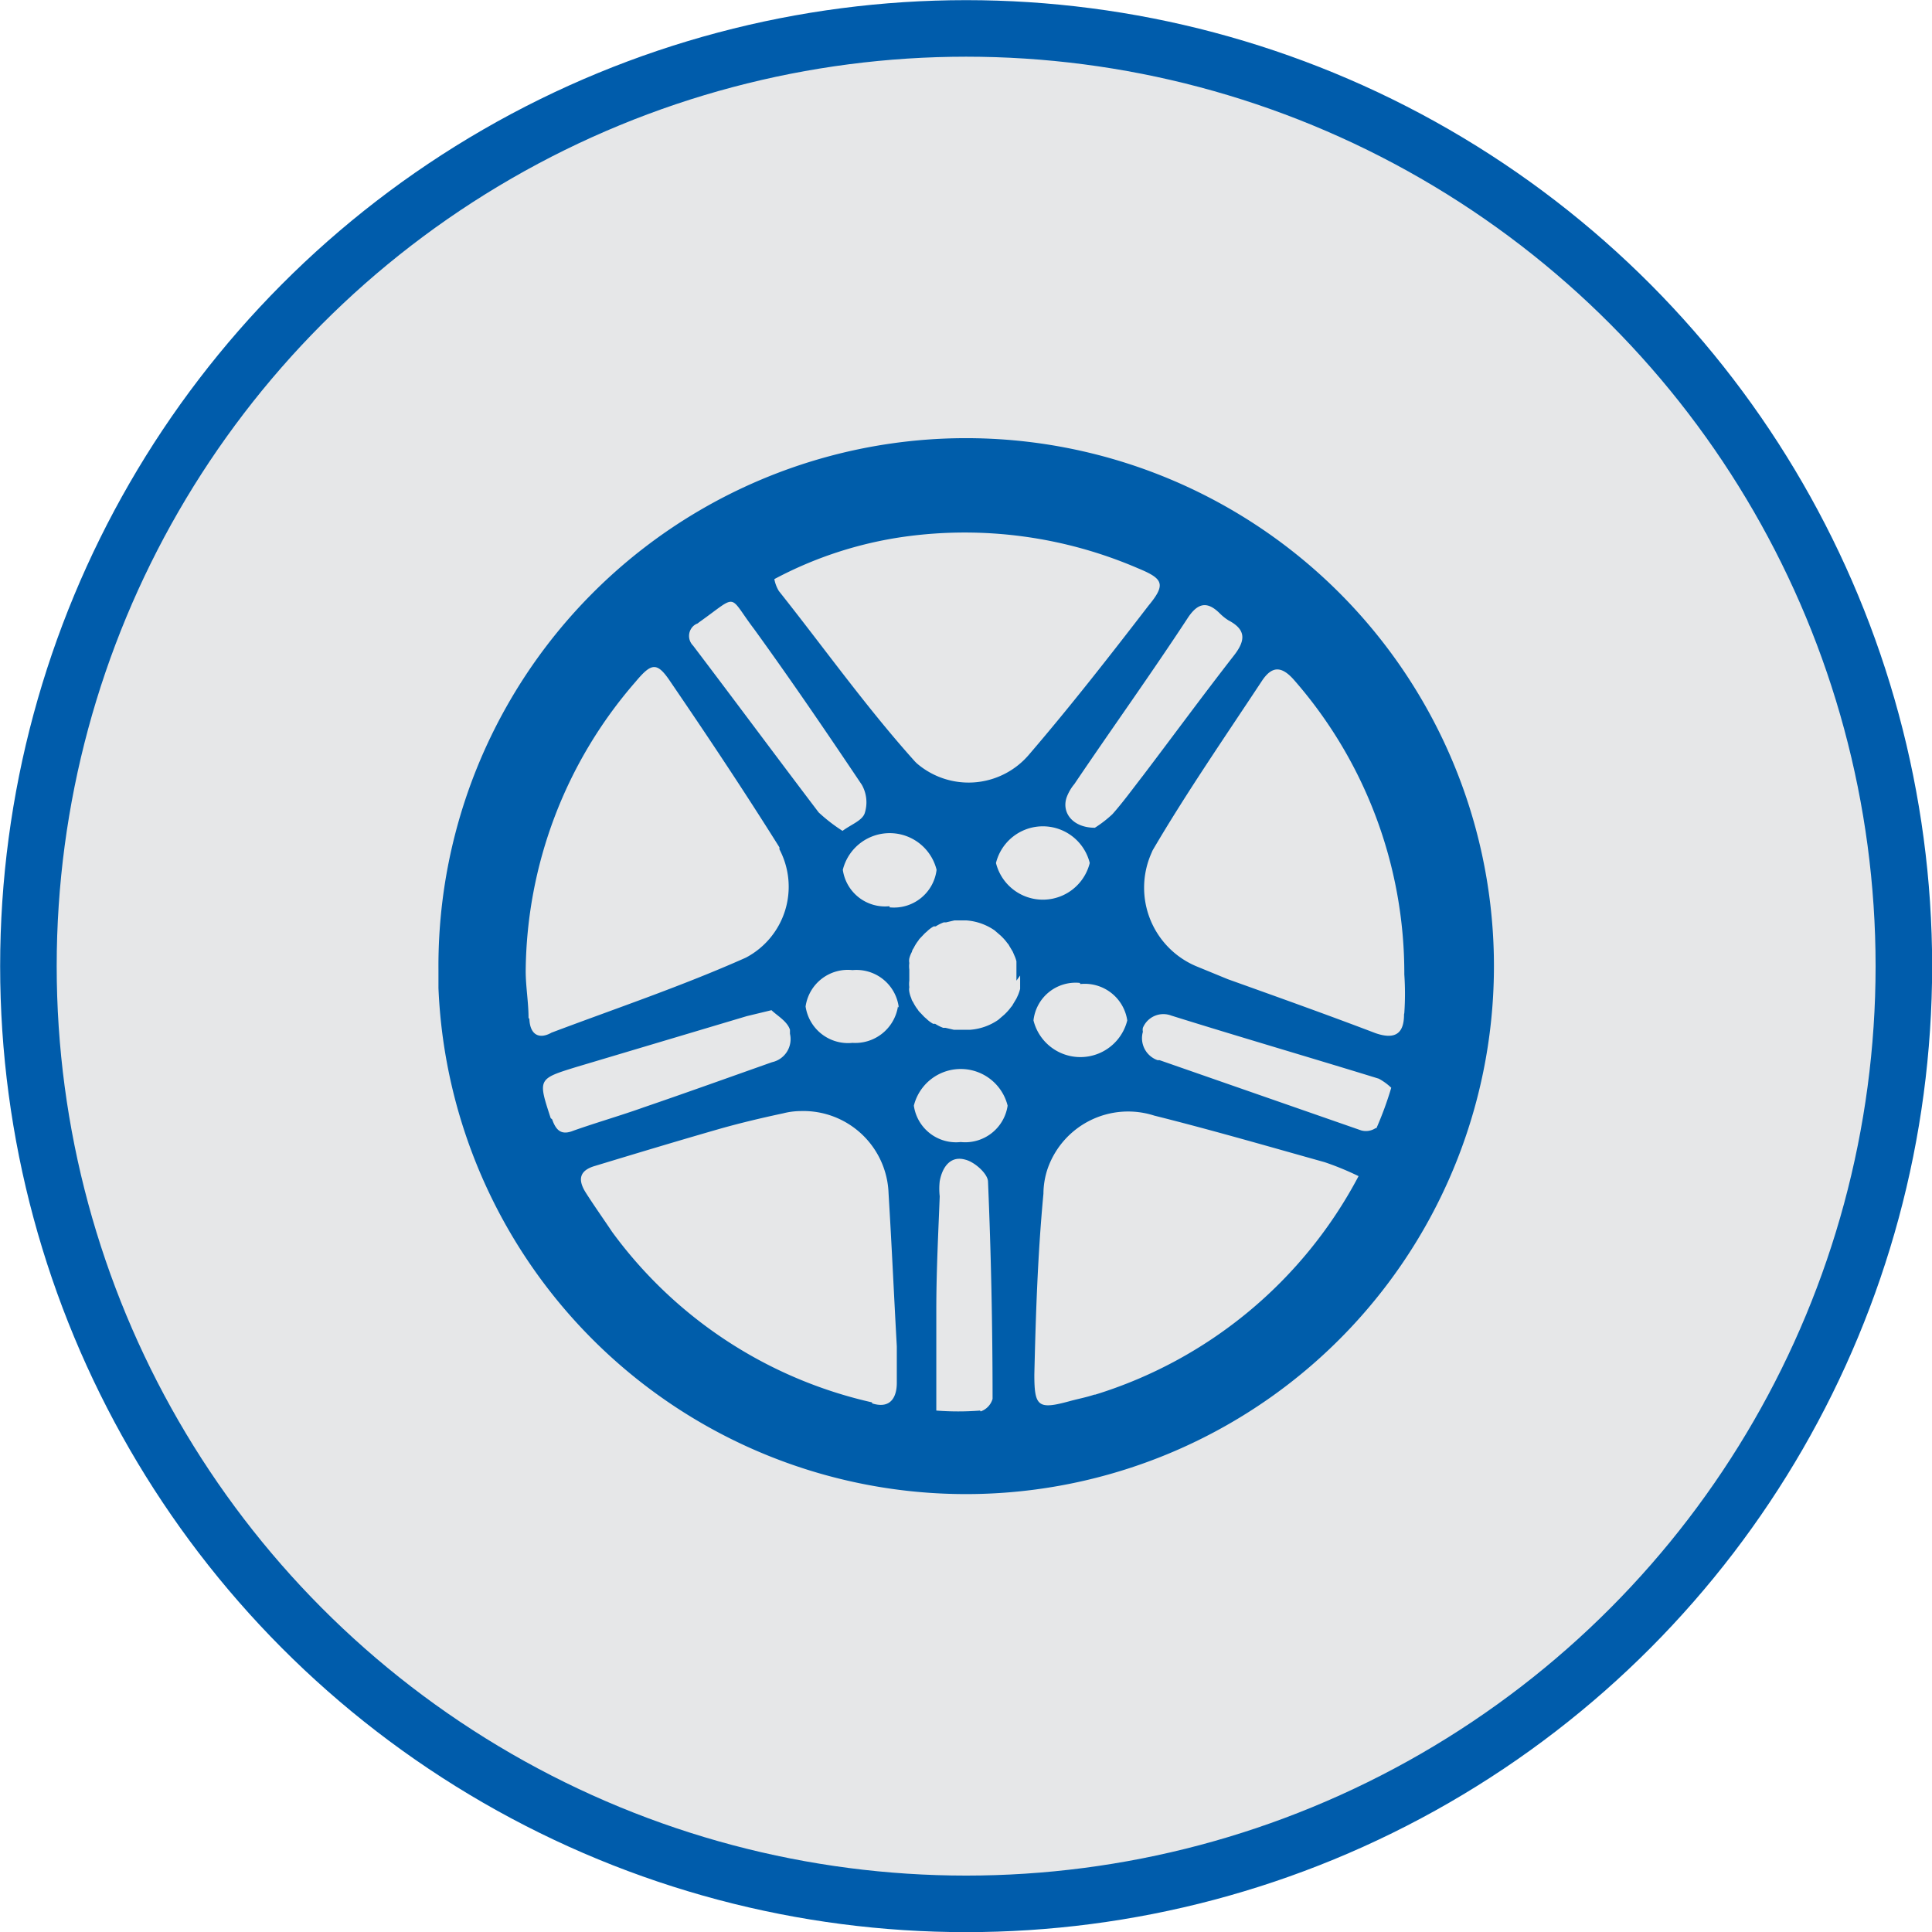
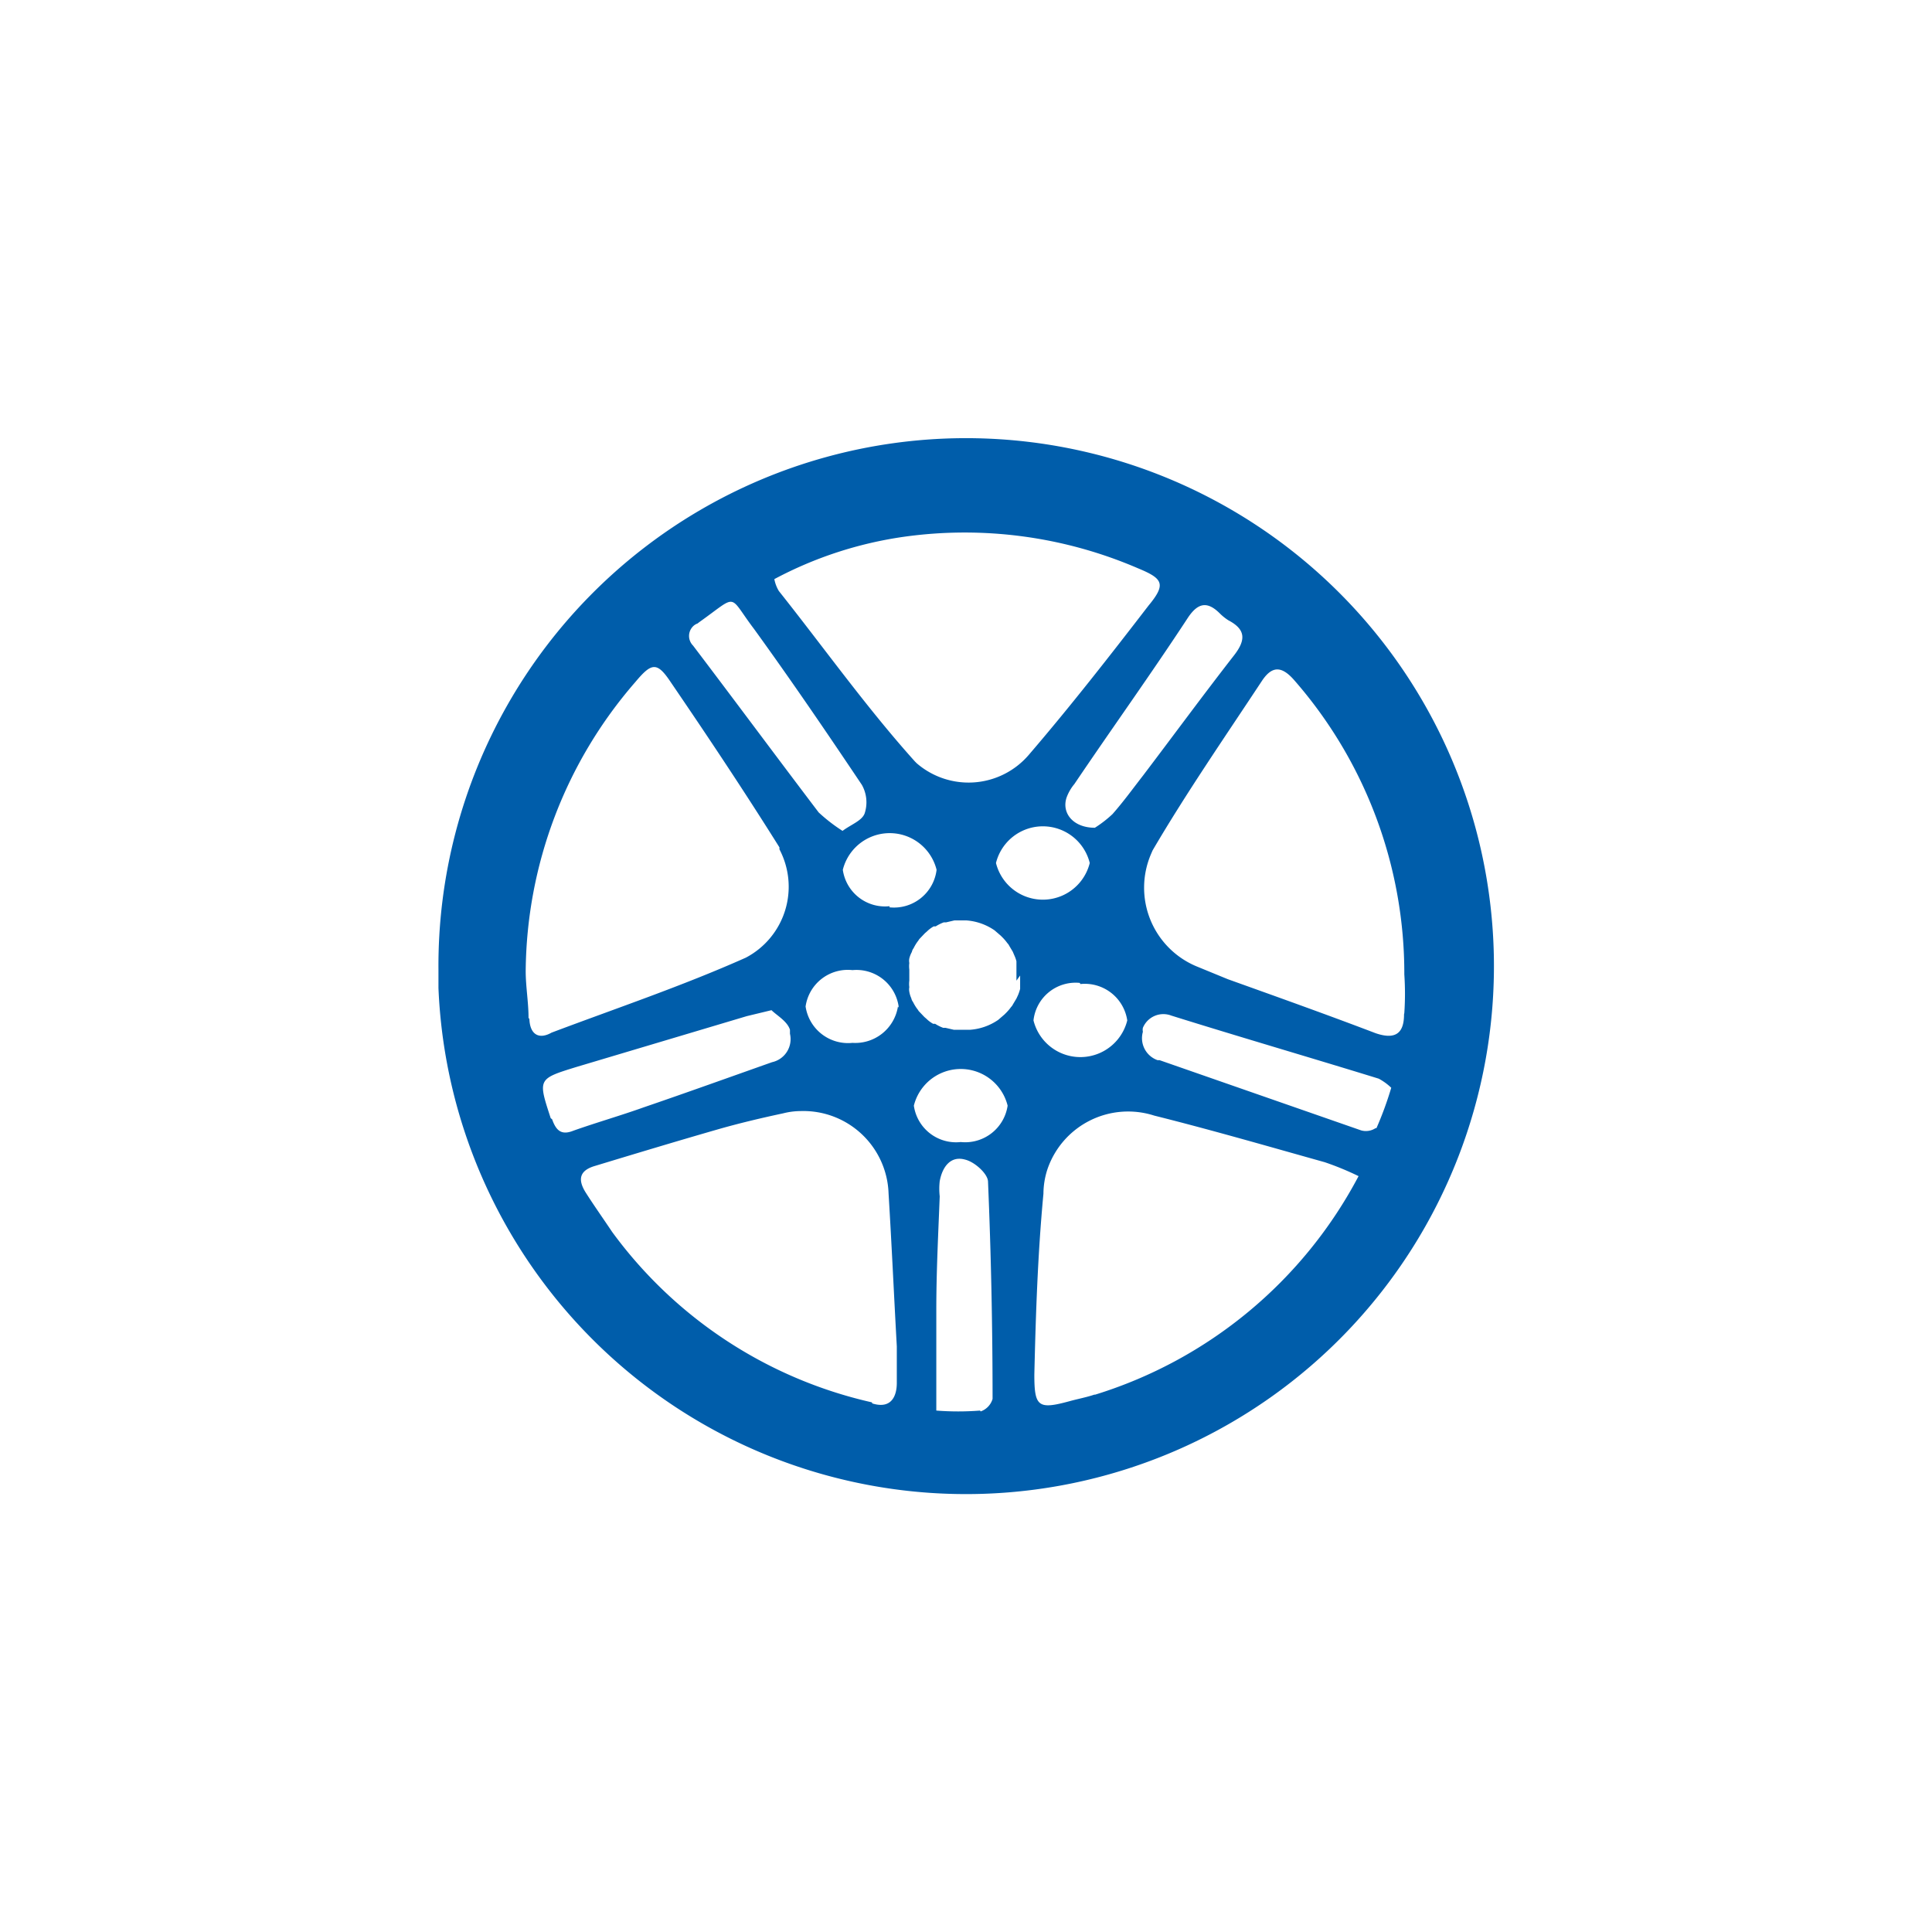
<svg xmlns="http://www.w3.org/2000/svg" id="Layer_2" data-name="Layer 2" viewBox="0 0 67.99 67.99">
  <defs>
    <style>.cls-1{fill:#e6e7e8;stroke:#005cab;stroke-miterlimit:10;stroke-width:1.99px;}.cls-2{fill:#005daa;}</style>
  </defs>
-   <circle class="cls-1" cx="34" cy="34" r="33" />
  <path class="cls-2" d="M33.86,15.42A18.57,18.57,0,0,0,15.43,34.13h0v.64A18.58,18.58,0,1,0,33.86,15.42Zm9.07,6.17a1.76,1.76,0,0,0,.3.24c.61.32.62.69.2,1.23-1.09,1.4-2.14,2.83-3.21,4.24-.35.45-.69.92-1.07,1.35a4.11,4.11,0,0,1-.62.48c-.76,0-1.17-.51-1-1.05a1.6,1.6,0,0,1,.28-.49c1.35-2,2.71-3.89,4-5.86C42.16,21.21,42.49,21.15,42.93,21.59Zm-4.58,8.78a1.7,1.7,0,0,1-3.3,0,1.7,1.7,0,0,1,3.3,0ZM31.81,18.89A15.4,15.4,0,0,1,40.05,20c.87.36,1,.55.37,1.31-1.37,1.78-2.76,3.56-4.22,5.26a2.79,2.79,0,0,1-3.94.29l-.06-.06c-1.7-1.89-3.2-4-4.79-6a1.26,1.26,0,0,1-.16-.42A13.8,13.8,0,0,1,31.81,18.89Zm-.5,13a1.5,1.5,0,0,1-1.65-1.28,1.7,1.7,0,0,1,3.3,0,1.51,1.51,0,0,1-1.66,1.32h0Zm.29,3.53A1.52,1.52,0,0,1,30,36.7a1.51,1.51,0,0,1-1.65-1.28A1.5,1.5,0,0,1,30,34.14a1.5,1.5,0,0,1,1.63,1.32Zm-7-13.52c1.41-1,1-1,1.94.24,1.31,1.81,2.55,3.63,3.79,5.48a1.25,1.25,0,0,1,.1,1c-.09.26-.47.39-.78.62a5.89,5.89,0,0,1-.84-.65c-1.48-1.95-2.94-3.92-4.42-5.87a.48.48,0,0,1,0-.68.44.44,0,0,1,.16-.1Zm-6,13.92c0-.55-.1-1.1-.1-1.65h0A15.69,15.69,0,0,1,22.36,24c.57-.68.76-.72,1.24,0,1.31,1.92,2.59,3.84,3.83,5.82v.07a2.82,2.82,0,0,1-1.18,3.81h0c-2.24,1-4.56,1.78-6.84,2.64-.44.25-.76.07-.78-.48Zm.78,3.53c-.45-1.38-.46-1.38.9-1.8l6-1.79.87-.21c.18.18.56.39.65.69v.14a.83.83,0,0,1-.63,1h0c-1.5.53-3,1.07-4.52,1.59-.81.29-1.65.53-2.47.82-.42.17-.61,0-.75-.4Zm11.3,10a15.57,15.57,0,0,1-9.14-6c-.3-.45-.62-.9-.92-1.37s-.23-.79.32-.95c1.45-.44,2.91-.88,4.37-1.3.74-.21,1.5-.39,2.25-.55a2.57,2.57,0,0,1,.62-.08A3,3,0,0,1,31.27,42c.11,1.79.19,3.59.29,5.38h0v1.29c0,.44-.18.93-.86.72Zm3.81.29a9.9,9.9,0,0,1-1.54,0V46.1c0-1.35.07-2.7.12-4a2.35,2.35,0,0,1,0-.53c.09-.5.38-.91.9-.76.33.08.8.5.8.78q.16,3.81.16,7.64a.66.66,0,0,1-.42.44Zm-.68-9.45a1.5,1.5,0,0,1-1.65-1.28,1.7,1.7,0,0,1,3.3,0A1.51,1.51,0,0,1,33.81,40.19Zm2.09-5.86v.47a1.72,1.72,0,0,1-.07.21l-.06.13-.12.2a.36.36,0,0,1-.07.1,1.63,1.63,0,0,1-.17.2l-.06.06-.22.19h0a2,2,0,0,1-1,.35h-.56l-.3-.07h-.08a1.47,1.47,0,0,1-.28-.14h-.07a1.08,1.08,0,0,1-.24-.18l-.07-.06-.2-.21a.86.86,0,0,0-.07-.1,1.59,1.59,0,0,1-.13-.22.31.31,0,0,1-.06-.13A.92.92,0,0,1,32,34.9a.43.43,0,0,1,0-.16.89.89,0,0,1,0-.23v-.39a.89.89,0,0,1,0-.23.43.43,0,0,1,0-.16.92.92,0,0,1,.09-.23.31.31,0,0,1,.06-.13,1.59,1.59,0,0,1,.13-.22.86.86,0,0,0,.07-.1l.2-.21.07-.06a1.08,1.08,0,0,1,.24-.18h.07a1.47,1.47,0,0,1,.28-.14h.08l.3-.07H34a2,2,0,0,1,1,.35h0l.22.19.06.06a1.63,1.63,0,0,1,.17.2.36.36,0,0,1,.07.1l.12.2.06.14a1.18,1.18,0,0,1,.07.2v.68Zm2.12.3a1.51,1.51,0,0,1,1.65,1.28,1.7,1.7,0,0,1-3.3,0A1.49,1.49,0,0,1,38,34.59h0Zm.49,14.45c-.26.09-.58.15-.87.23-1.1.3-1.24.2-1.24-.93.05-2.13.12-4.26.32-6.37a2.82,2.82,0,0,1,.14-.86,3,3,0,0,1,3.76-1.89c2,.5,4,1.08,6,1.64a10.26,10.26,0,0,1,1.19.49,15.73,15.73,0,0,1-9.27,7.69Zm9.9-9.38a.62.62,0,0,1-.51.08l-7.09-2.47h-.07a.82.82,0,0,1-.52-1,.33.33,0,0,1,0-.14.78.78,0,0,1,1-.43c2.43.76,4.87,1.47,7.3,2.22a2,2,0,0,1,.44.32,12.07,12.07,0,0,1-.52,1.42Zm1-4c0,.66-.3.9-1,.66-1.73-.66-3.47-1.28-5.2-1.9L42.09,34a3,3,0,0,1-1.59-3.93l.06-.14c1.17-2,2.55-4,3.87-6,.34-.49.67-.5,1.11,0a15.67,15.67,0,0,1,3.88,10.36h0a10,10,0,0,1,0,1.36Z" transform="translate(0 0)" />
</svg>